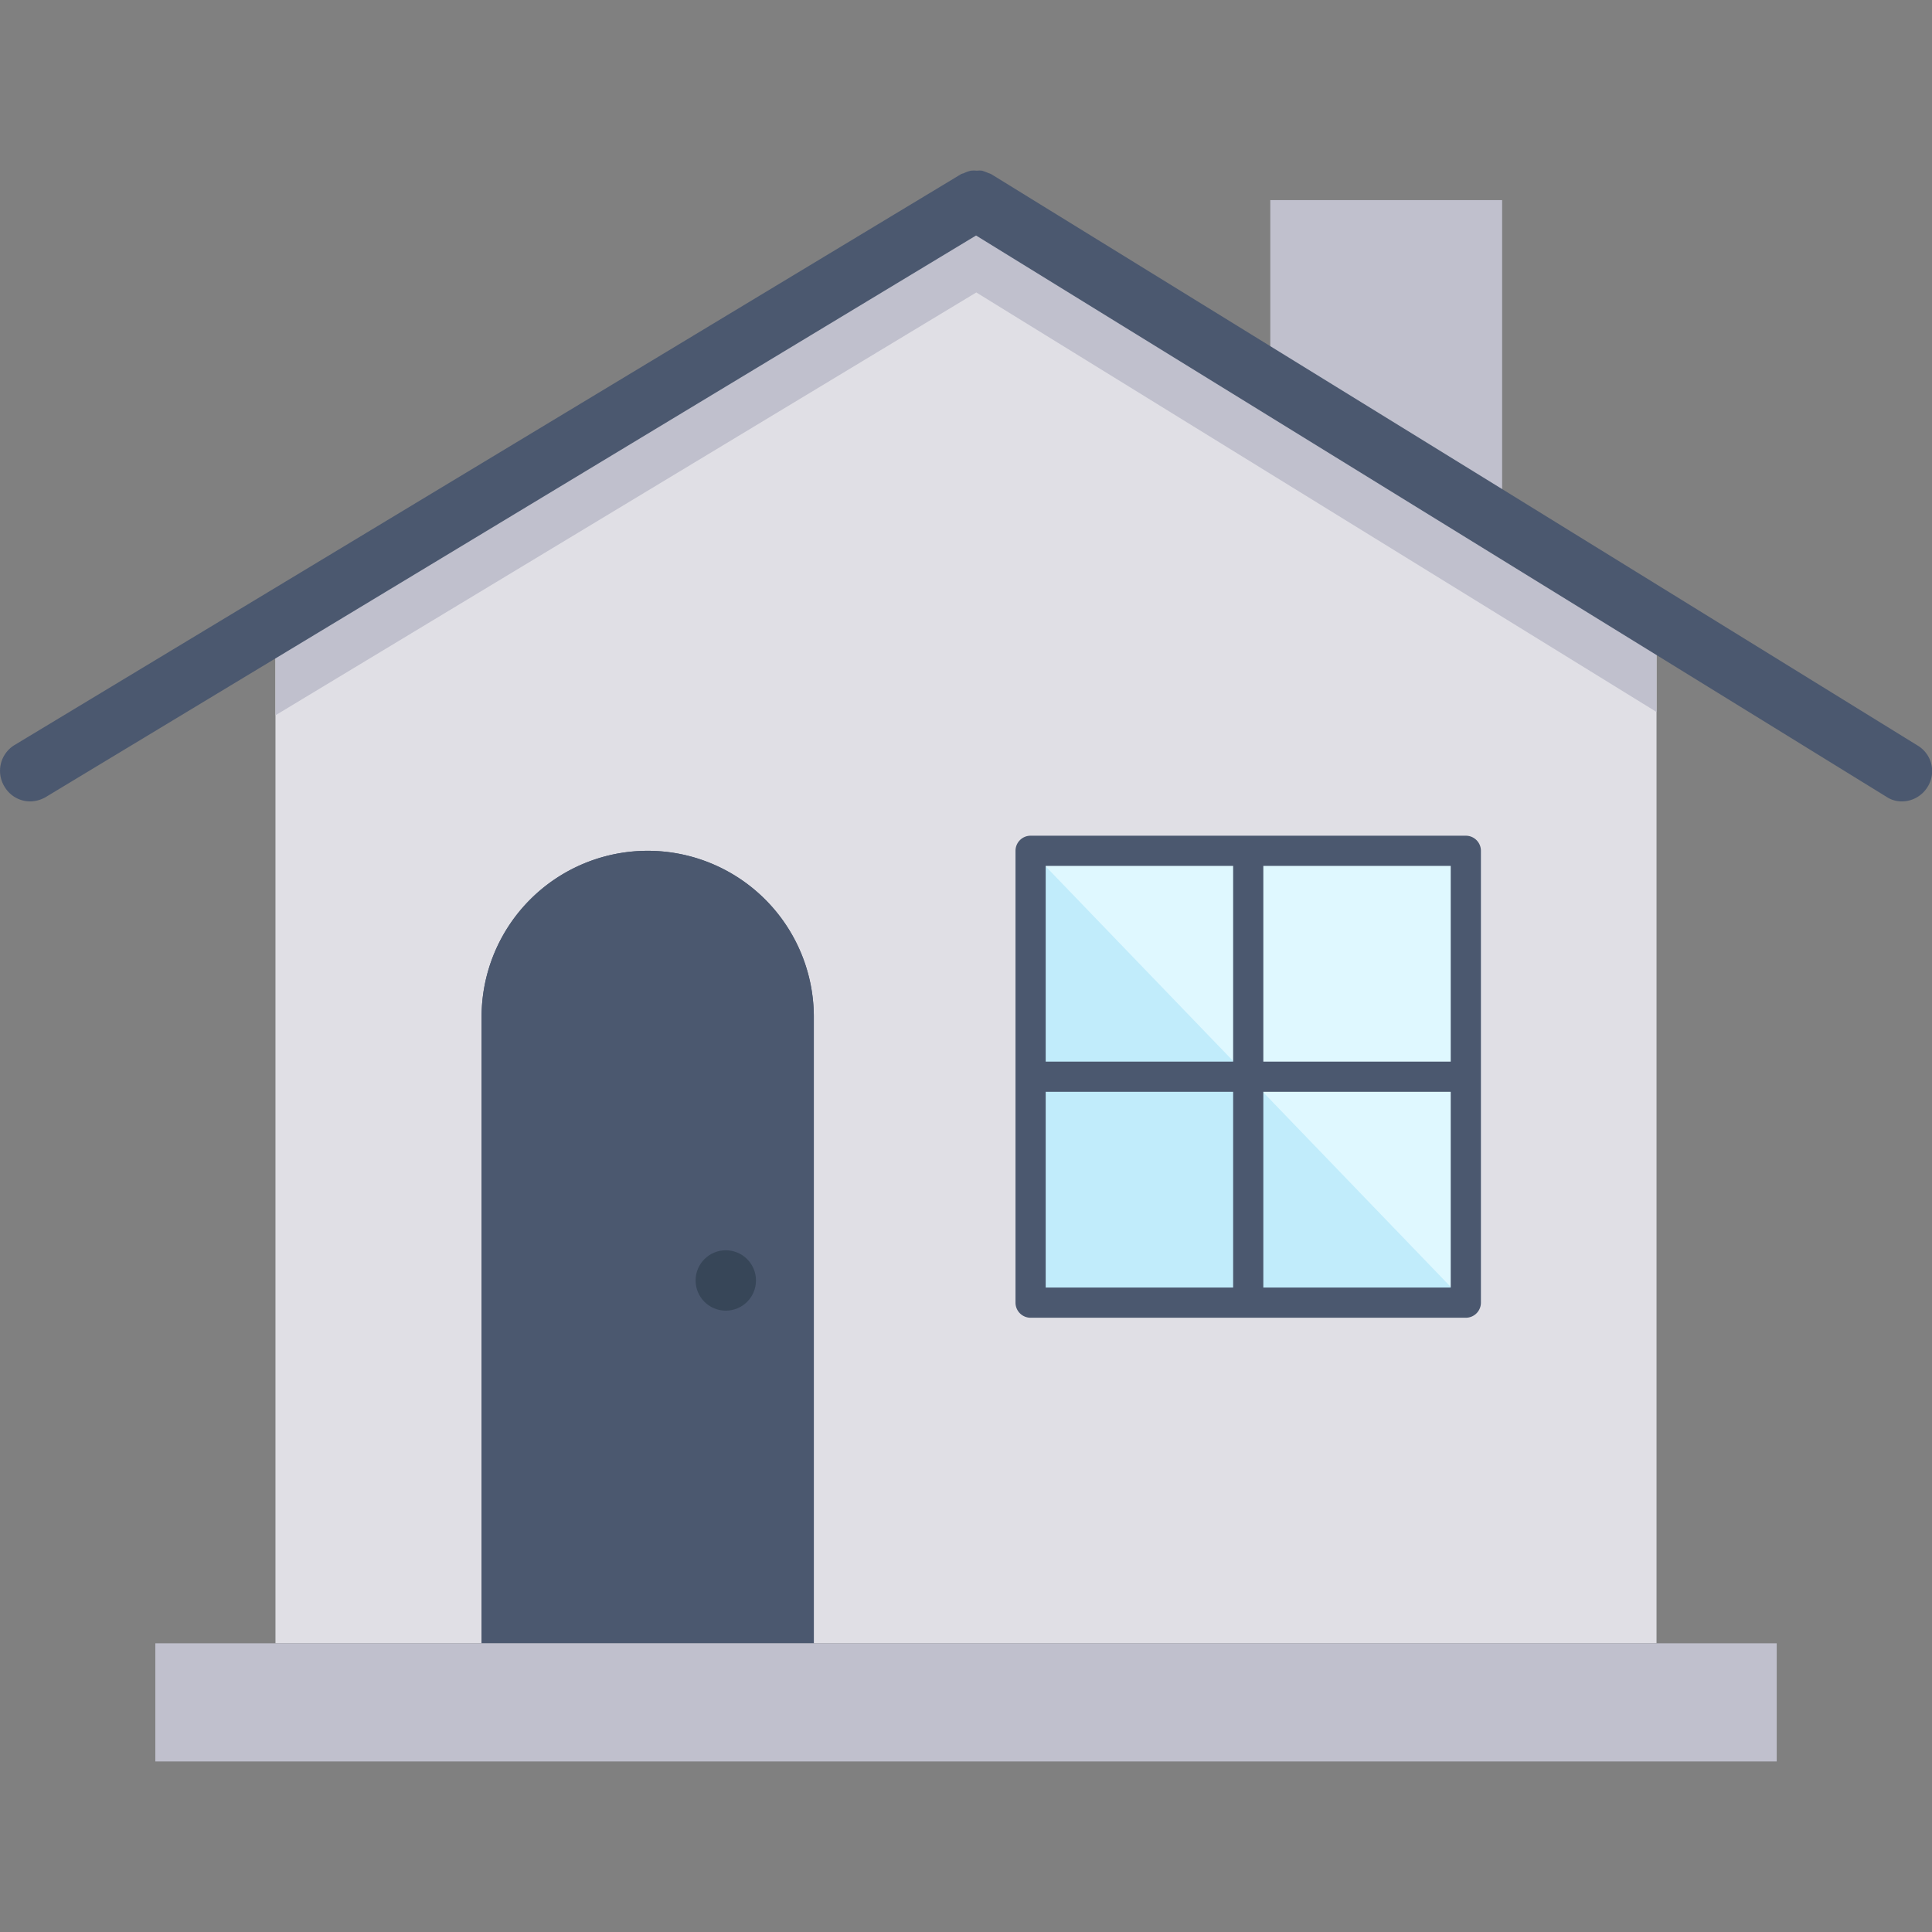
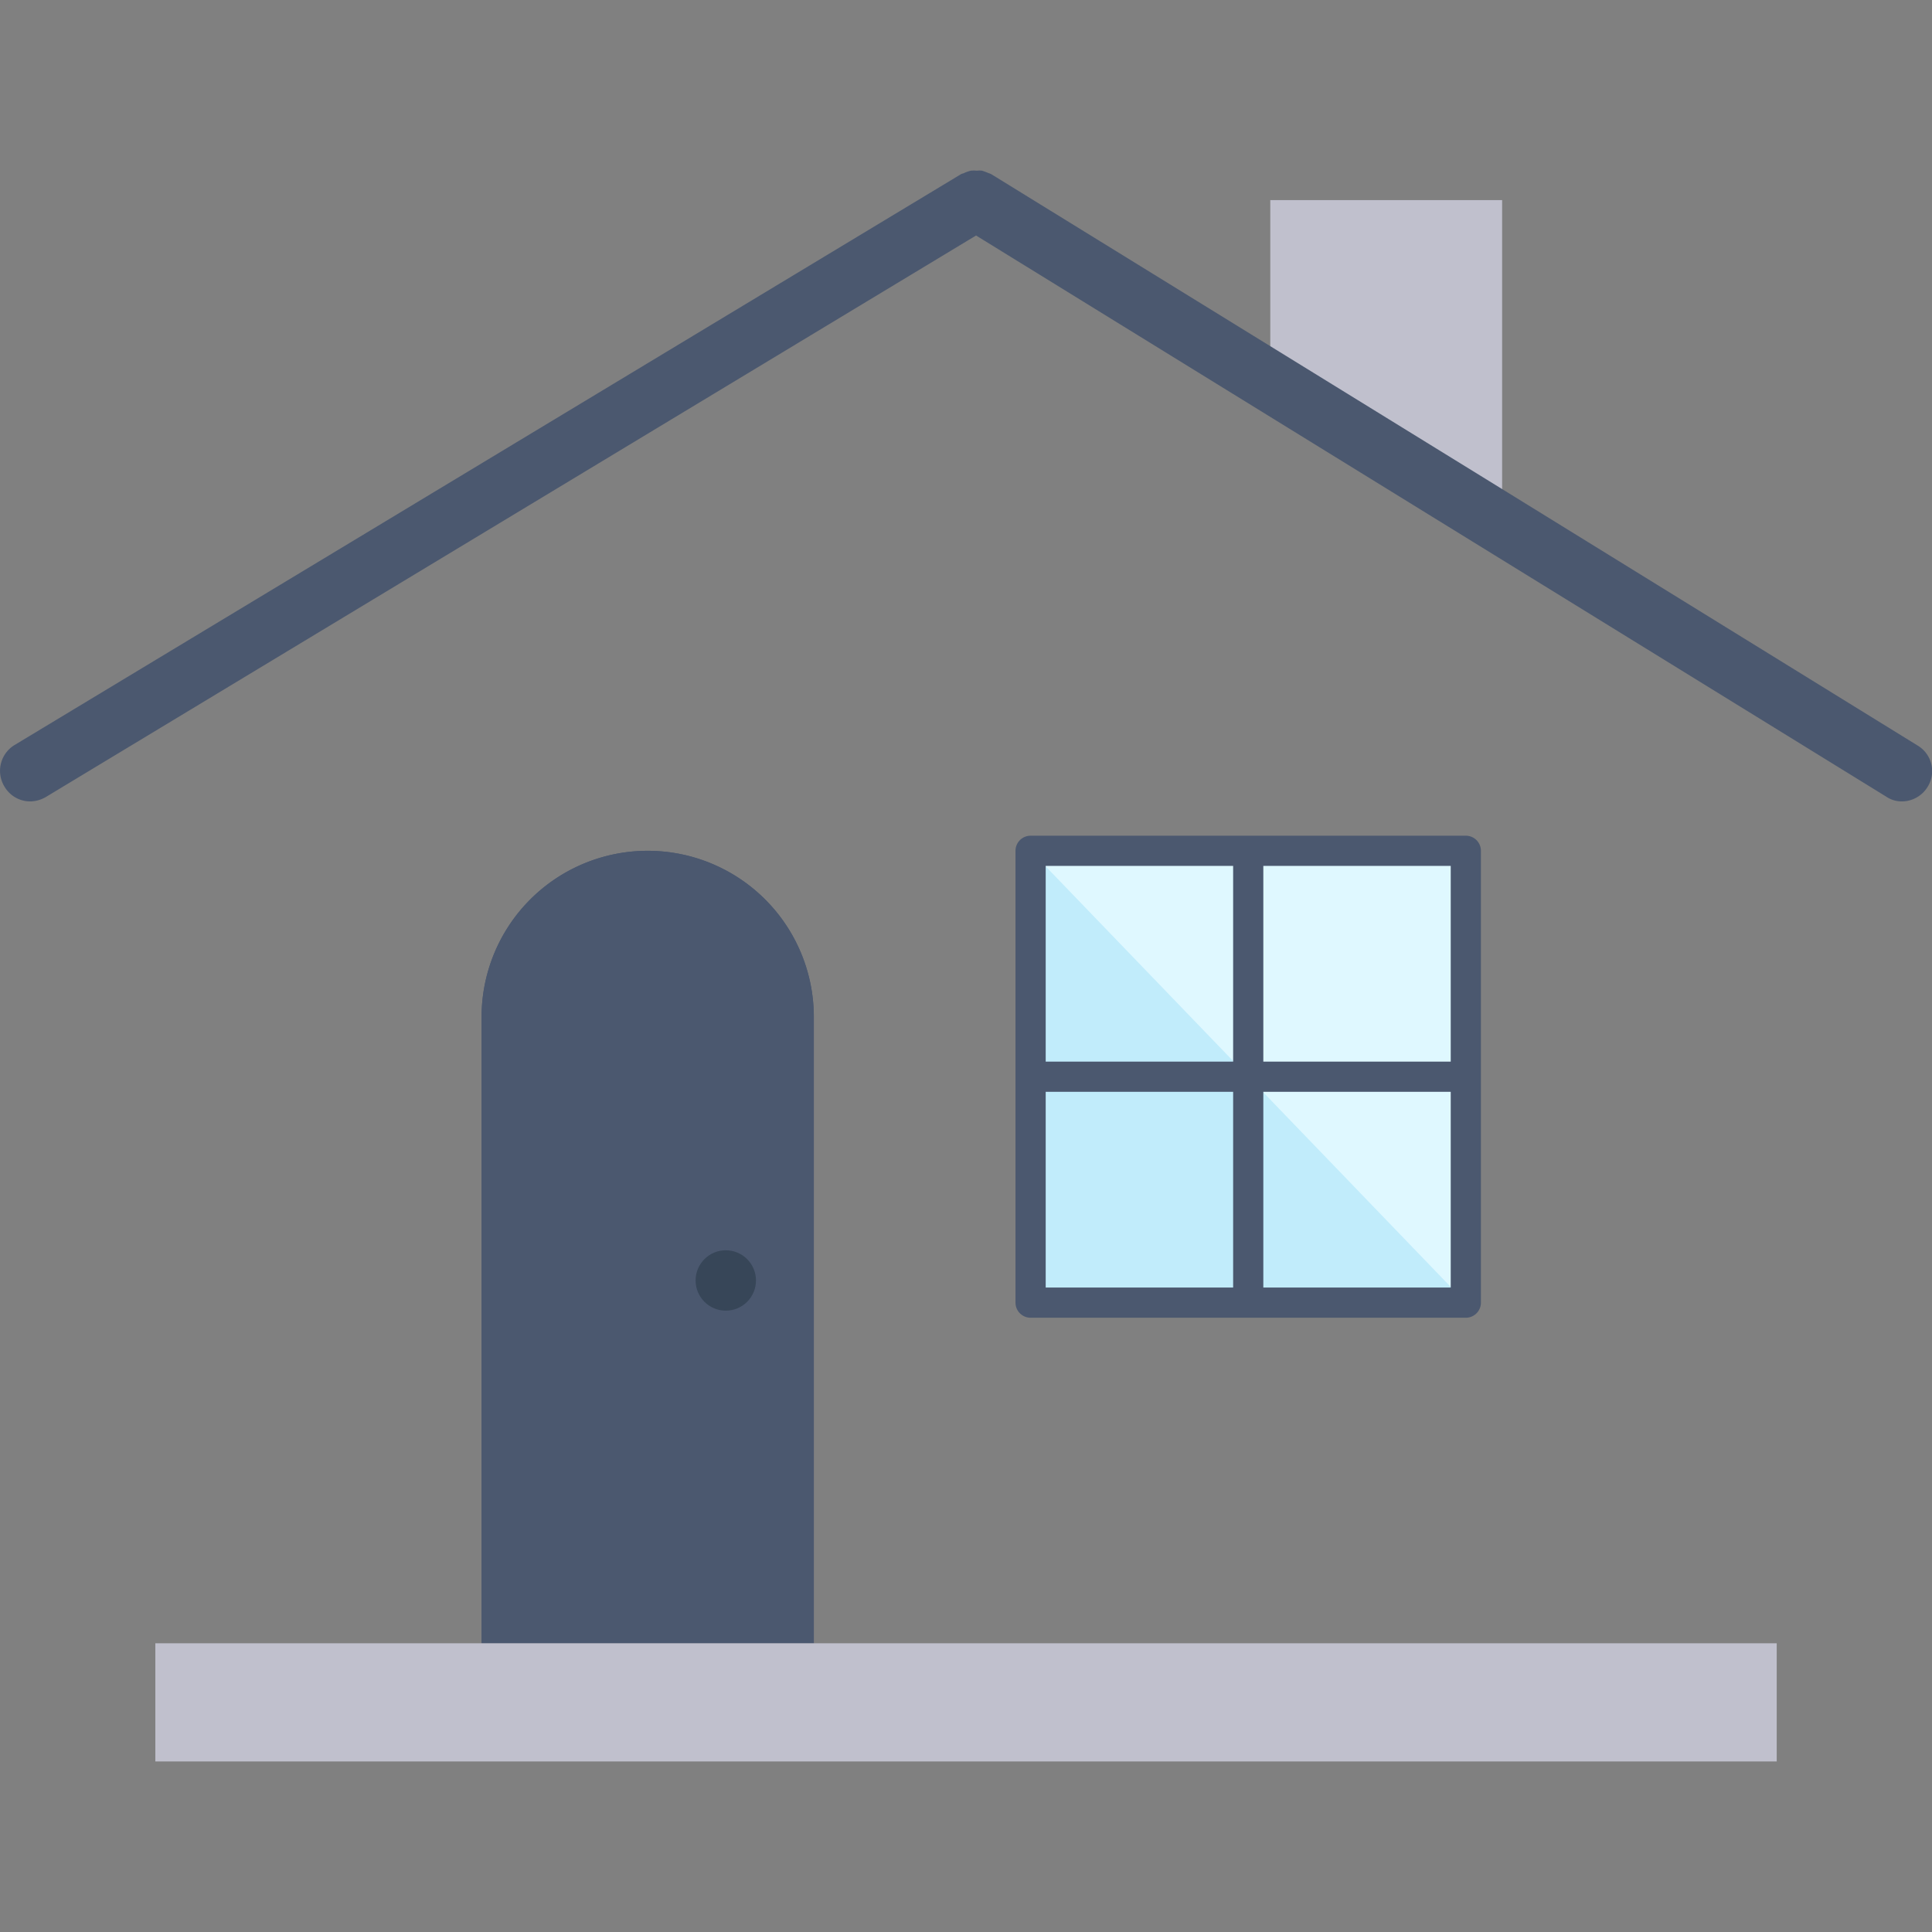
<svg xmlns="http://www.w3.org/2000/svg" id="flat_final" height="512" viewBox="0 0 48 48" width="512" data-name="flat final">
  <rect x="0" y="0" width="48" height="48" fill="#808080" stroke="none" />
  <path d="m37.32 4.971v7.268l-5.76-3.55v-3.718z" fill="#c0c0cd" />
-   <path d="m24.256 4.975-17.412 10.505v25.347h34.312v-25.429z" fill="#e0dfe5" />
-   <path d="m24.256 4.975-17.412 10.505v2.291l17.412-10.505 16.9 10.423v-2.291z" fill="#c0c0cd" />
  <path d="m16.092 21.138a4.127 4.127 0 0 0 -4.127 4.127v15.562h8.254v-15.562a4.127 4.127 0 0 0 -4.127-4.127z" fill="#4b586f" />
  <path d="m16.092 21.138a4.127 4.127 0 0 0 -4.127 4.127v15.562h8.254v-15.562a4.127 4.127 0 0 0 -4.127-4.127z" fill="#4b586f" />
  <path d="m25.606 21.138h10.813v11.225h-10.813z" fill="#c1ecfb" />
  <path d="m36.419 32.364-10.813-11.226h10.813z" fill="#dff8ff" />
  <path d="m47.64 18.521-10.32-6.37-12.67-7.81a.355.355 0 0 0 -.09-.04 1.659 1.659 0 0 0 -.16-.06.565.565 0 0 0 -.13 0 .752.752 0 0 0 -.15 0 .88.88 0 0 0 -.15.05c-.03.02-.07.02-.1.04l-23.51 14.18a.75.75 0 0 0 -.25 1.03.742.742 0 0 0 .64.37.794.794 0 0 0 .39-.11l23.11-13.95 22.61 13.94a.689.689 0 0 0 .39.12.754.754 0 0 0 .64-.36.739.739 0 0 0 -.25-1.03z" fill="#4b586f" />
  <path d="m36.418 20.763h-10.813a.375.375 0 0 0 -.375.375v11.226a.375.375 0 0 0 .375.375h10.813a.375.375 0 0 0 .375-.375v-11.226a.375.375 0 0 0 -.375-.375zm-.375 5.613h-4.656v-4.863h4.656zm-5.406-4.863v4.863h-4.657v-4.863zm-4.657 5.613h4.657v4.863h-4.657zm5.407 4.863v-4.863h4.656v4.863z" fill="#4b586f" />
  <circle cx="18.032" cy="31.813" fill="#374658" r=".75" />
  <path d="m3.859 40.827h40.283v2.936h-40.283z" fill="#c0c0cd" />
</svg>